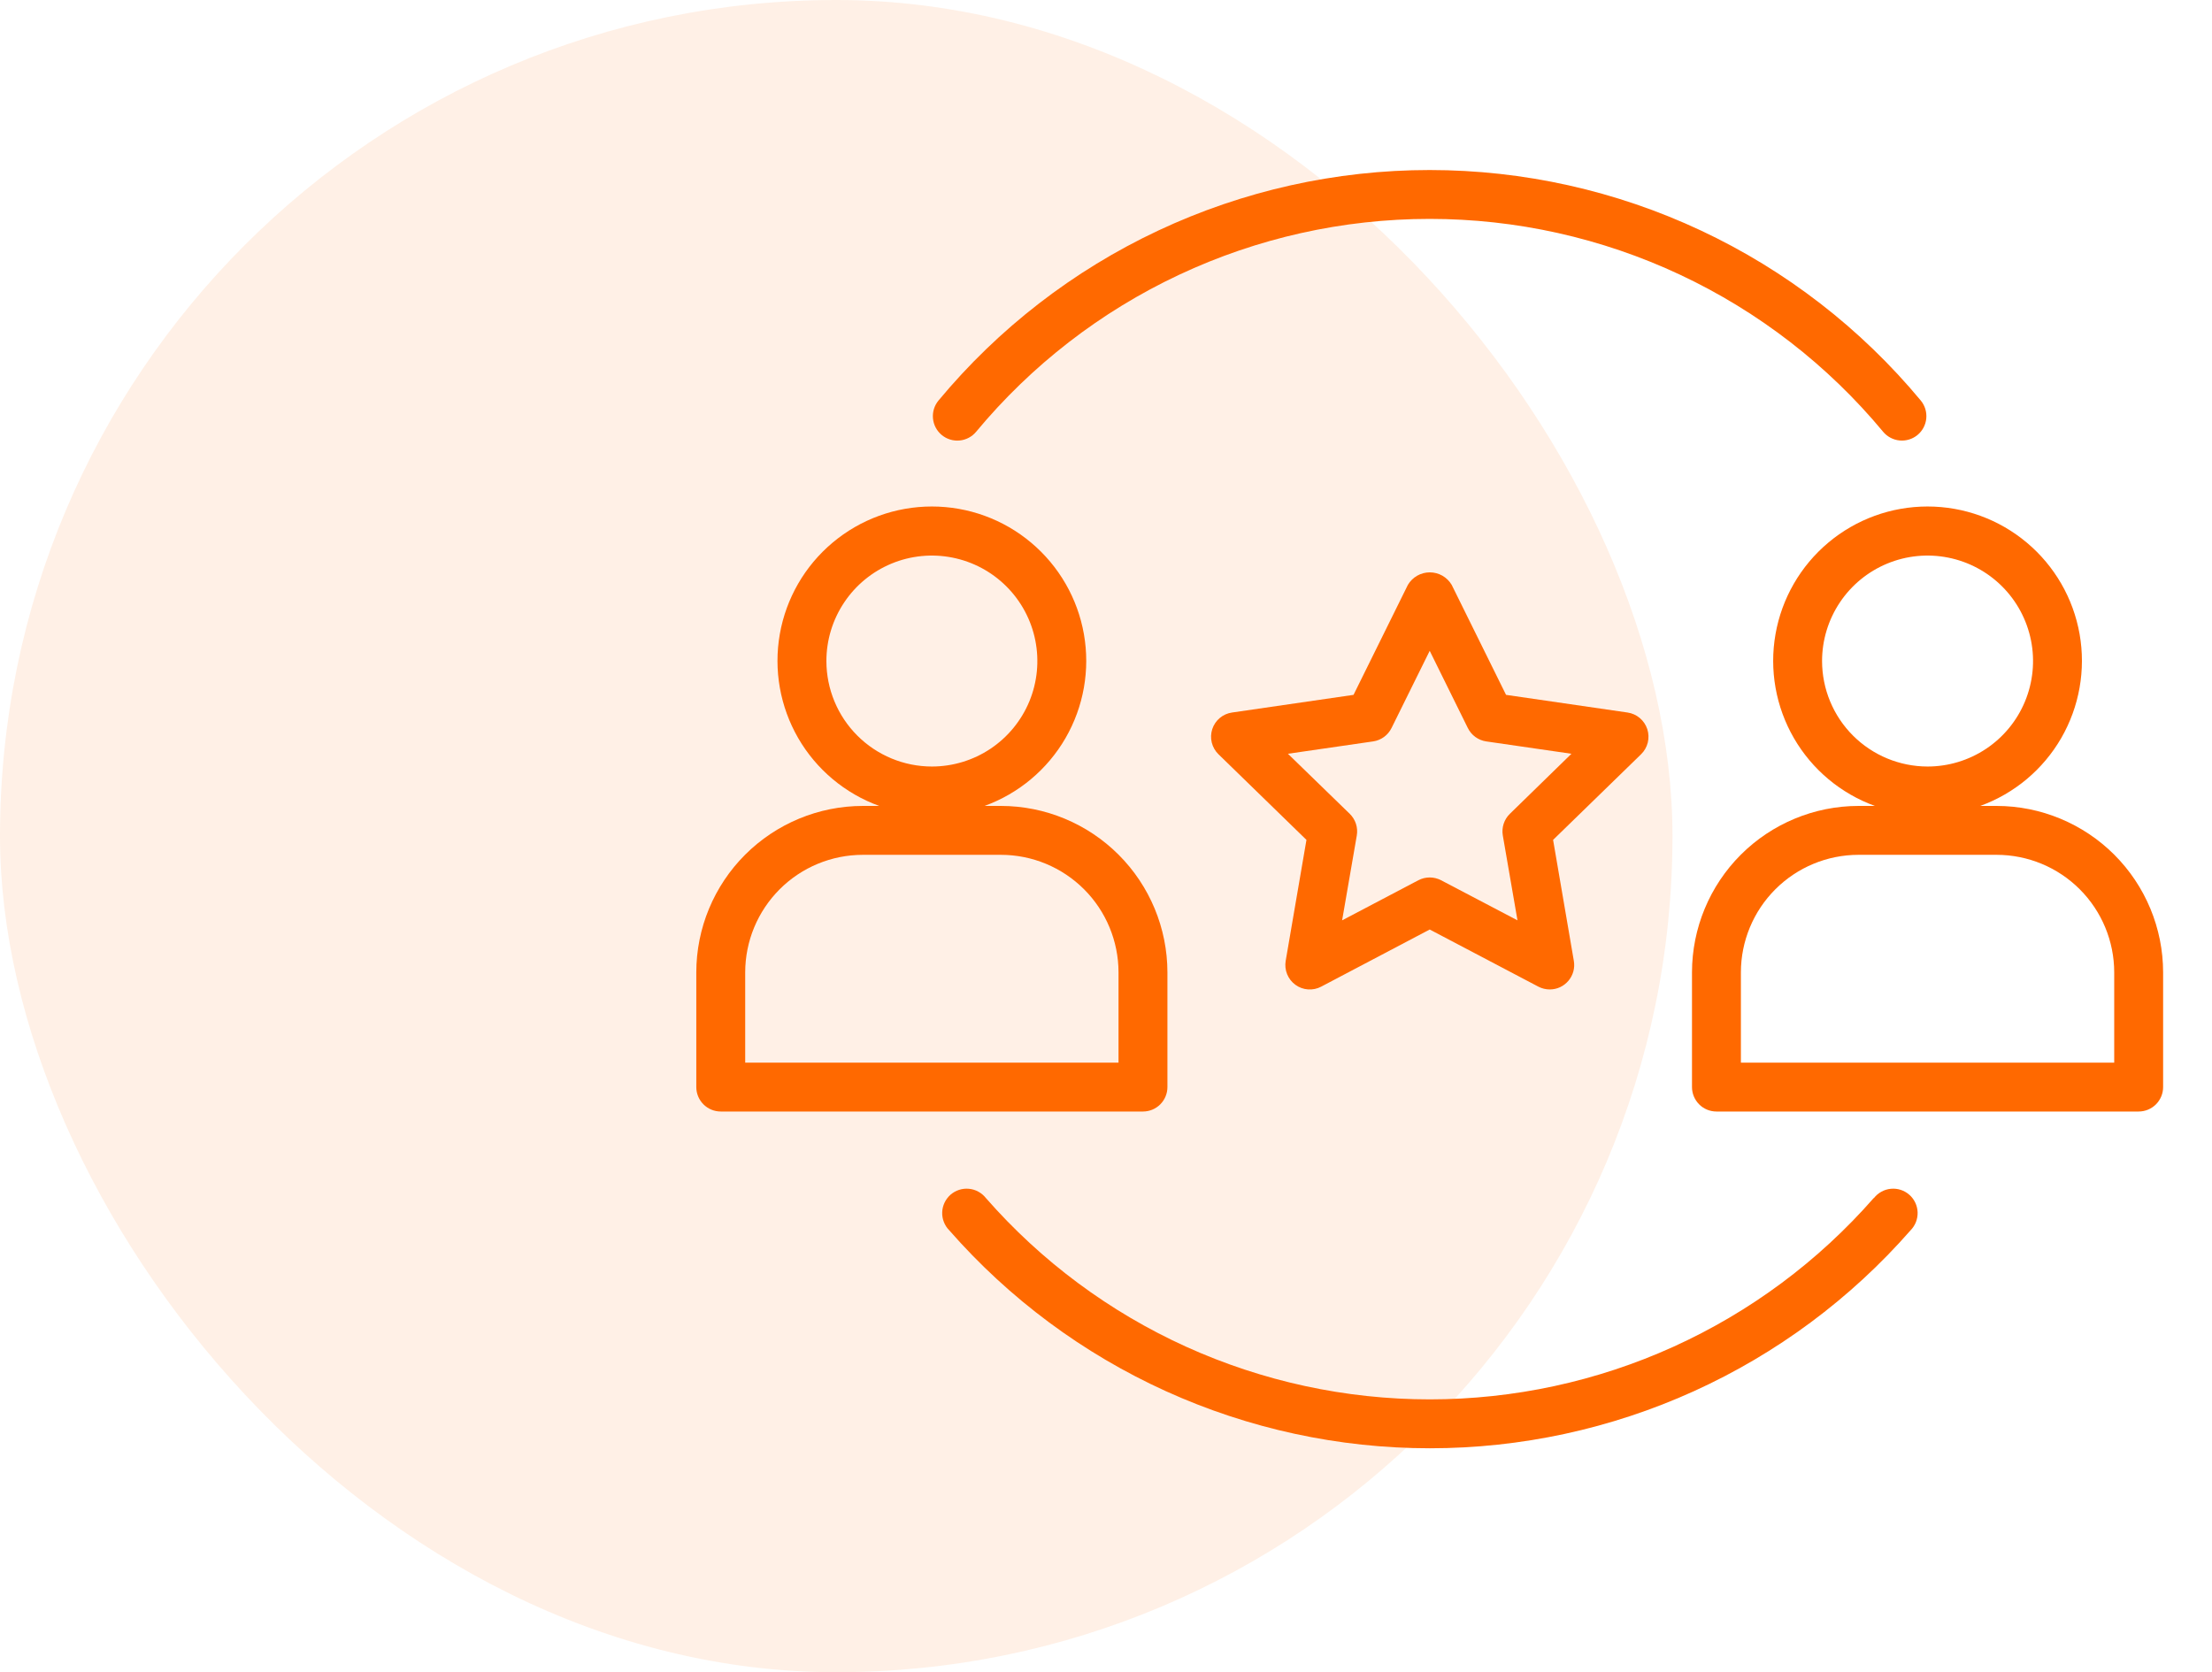
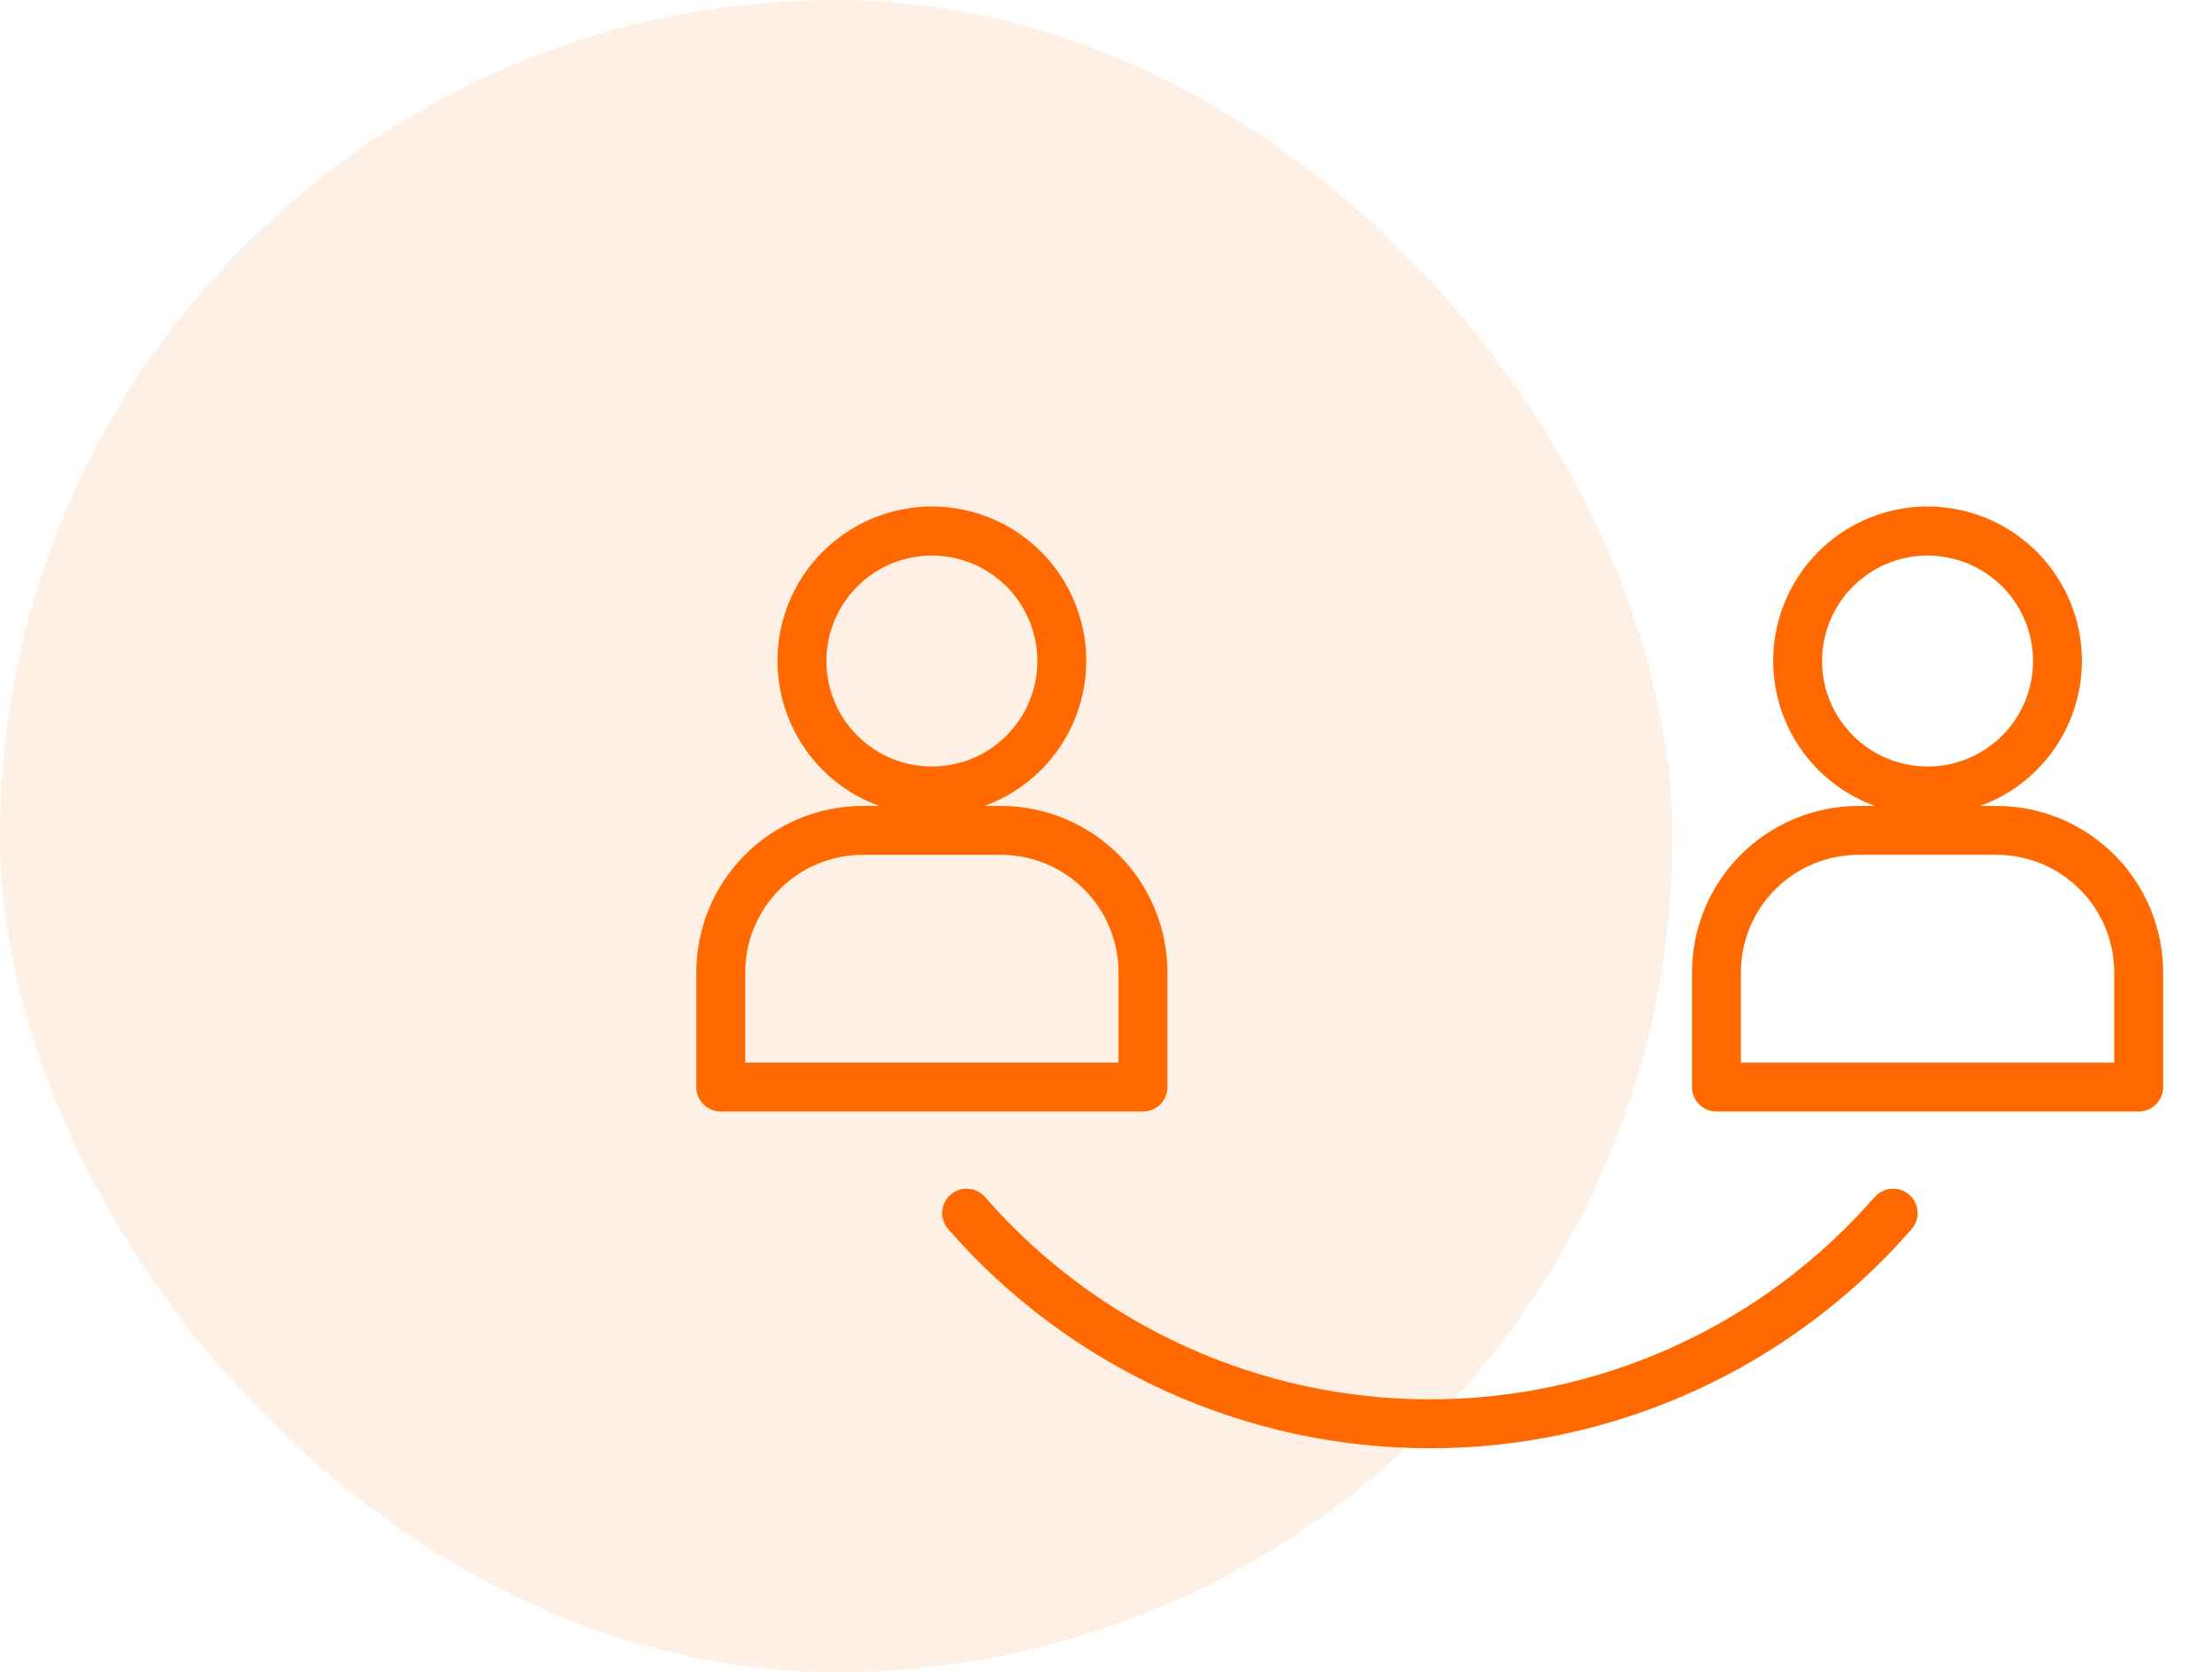
<svg xmlns="http://www.w3.org/2000/svg" width="82" height="62" viewBox="0 0 82 62" fill="none">
  <g opacity="0.1">
    <rect width="62" height="62" rx="31" fill="#FF6900" />
  </g>
  <path d="M26.719 41.211H42.371C42.611 41.211 42.842 41.116 43.011 40.946C43.181 40.776 43.277 40.545 43.277 40.305V36.051C43.275 34.415 42.624 32.847 41.468 31.691C40.311 30.534 38.743 29.883 37.107 29.881H36.497C37.762 29.422 38.825 28.532 39.499 27.367C40.173 26.201 40.414 24.836 40.181 23.511C39.948 22.185 39.255 20.984 38.224 20.119C37.194 19.253 35.891 18.779 34.545 18.779C33.199 18.779 31.896 19.253 30.865 20.119C29.834 20.984 29.141 22.185 28.908 23.511C28.675 24.836 28.917 26.201 29.59 27.367C30.264 28.532 31.327 29.422 32.592 29.881H31.983C30.347 29.883 28.779 30.534 27.622 31.69C26.465 32.847 25.814 34.415 25.812 36.051V40.305C25.812 40.545 25.908 40.776 26.078 40.946C26.248 41.116 26.478 41.211 26.719 41.211ZM30.635 24.509C30.635 23.736 30.864 22.98 31.294 22.337C31.723 21.694 32.334 21.192 33.049 20.896C33.763 20.6 34.55 20.523 35.308 20.674C36.067 20.825 36.763 21.197 37.31 21.744C37.857 22.291 38.23 22.988 38.38 23.746C38.531 24.505 38.454 25.291 38.158 26.006C37.862 26.72 37.361 27.331 36.718 27.761C36.075 28.19 35.319 28.42 34.545 28.42C33.508 28.419 32.514 28.006 31.781 27.273C31.048 26.54 30.636 25.546 30.635 24.509ZM27.625 36.051C27.626 34.896 28.086 33.788 28.903 32.971C29.72 32.154 30.828 31.695 31.983 31.694H37.107C38.262 31.695 39.37 32.155 40.187 32.972C41.003 33.788 41.463 34.896 41.464 36.051V39.399H27.625V36.051Z" fill="#FF6900" />
  <path d="M74.017 29.881H73.408C74.673 29.422 75.736 28.532 76.41 27.367C77.083 26.201 77.325 24.836 77.092 23.511C76.859 22.185 76.166 20.984 75.135 20.119C74.104 19.253 72.801 18.779 71.455 18.779C70.109 18.779 68.806 19.253 67.776 20.119C66.745 20.984 66.052 22.185 65.819 23.511C65.586 24.836 65.827 26.201 66.501 27.367C67.175 28.532 68.238 29.422 69.503 29.881H68.893C67.257 29.883 65.689 30.534 64.532 31.691C63.376 32.847 62.725 34.415 62.723 36.051V40.305C62.723 40.545 62.819 40.776 62.989 40.946C63.158 41.116 63.389 41.211 63.629 41.211H79.281C79.522 41.211 79.752 41.116 79.922 40.946C80.092 40.776 80.188 40.545 80.188 40.305V36.051C80.186 34.415 79.535 32.847 78.378 31.69C77.221 30.534 75.653 29.883 74.017 29.881ZM67.545 24.509C67.545 23.736 67.775 22.98 68.204 22.337C68.634 21.693 69.245 21.192 69.96 20.896C70.674 20.6 71.46 20.523 72.219 20.674C72.978 20.825 73.674 21.197 74.221 21.744C74.768 22.291 75.14 22.988 75.291 23.747C75.442 24.505 75.364 25.292 75.068 26.006C74.772 26.721 74.271 27.331 73.628 27.761C72.984 28.191 72.228 28.42 71.455 28.42C70.418 28.418 69.424 28.006 68.691 27.273C67.958 26.54 67.546 25.546 67.545 24.509ZM78.375 39.399H64.536V36.051C64.537 34.896 64.997 33.788 65.813 32.972C66.63 32.155 67.738 31.695 68.893 31.694H74.017C75.172 31.695 76.28 32.154 77.097 32.971C77.914 33.788 78.374 34.896 78.375 36.051V39.399Z" fill="#FF6900" />
  <path d="M69.46 44.419C67.407 46.764 64.877 48.643 62.039 49.931C59.201 51.218 56.12 51.884 53.004 51.884C49.887 51.884 46.807 51.218 43.968 49.931C41.13 48.643 38.6 46.764 36.547 44.419C36.471 44.322 36.376 44.242 36.268 44.183C36.16 44.123 36.04 44.087 35.917 44.076C35.795 44.064 35.671 44.078 35.554 44.116C35.436 44.154 35.328 44.216 35.235 44.297C35.143 44.379 35.068 44.478 35.015 44.59C34.962 44.701 34.932 44.822 34.928 44.945C34.923 45.069 34.944 45.191 34.989 45.306C35.033 45.421 35.101 45.526 35.188 45.614C37.411 48.153 40.151 50.188 43.224 51.582C46.297 52.976 49.633 53.697 53.007 53.697C56.382 53.697 59.718 52.976 62.791 51.582C65.864 50.188 68.604 48.153 70.827 45.614C70.913 45.526 70.981 45.421 71.026 45.306C71.07 45.191 71.091 45.069 71.087 44.945C71.082 44.822 71.053 44.701 71 44.59C70.947 44.478 70.872 44.379 70.779 44.297C70.687 44.216 70.578 44.154 70.461 44.116C70.344 44.078 70.22 44.064 70.097 44.076C69.974 44.087 69.855 44.123 69.747 44.183C69.639 44.242 69.544 44.322 69.468 44.419H69.46Z" fill="#FF6900" />
-   <path d="M69.806 16.006C69.96 16.191 70.18 16.308 70.419 16.331C70.659 16.354 70.897 16.281 71.083 16.128C71.268 15.975 71.385 15.754 71.408 15.515C71.431 15.275 71.358 15.037 71.205 14.851C68.984 12.177 66.201 10.024 63.054 8.547C59.907 7.07 56.474 6.304 52.997 6.304C49.521 6.304 46.087 7.07 42.94 8.547C39.794 10.024 37.011 12.177 34.79 14.851C34.636 15.037 34.563 15.275 34.586 15.514C34.608 15.754 34.725 15.974 34.91 16.128C35.095 16.281 35.334 16.355 35.573 16.332C35.812 16.31 36.033 16.193 36.186 16.008C38.237 13.538 40.806 11.551 43.712 10.187C46.617 8.823 49.788 8.116 52.997 8.116C56.207 8.116 59.377 8.823 62.283 10.187C65.188 11.551 67.758 13.538 69.808 16.008L69.806 16.006Z" fill="#FF6900" />
-   <path d="M61.066 27.035C61.014 26.874 60.917 26.731 60.788 26.622C60.659 26.513 60.502 26.442 60.334 26.418L55.83 25.763L53.815 21.685C53.732 21.544 53.613 21.427 53.471 21.345C53.328 21.264 53.167 21.221 53.003 21.221C52.839 21.221 52.678 21.264 52.535 21.345C52.393 21.427 52.274 21.544 52.191 21.685L50.176 25.763L45.671 26.418C45.504 26.442 45.346 26.512 45.217 26.621C45.088 26.73 44.991 26.873 44.939 27.034C44.887 27.195 44.88 27.367 44.921 27.532C44.962 27.696 45.047 27.846 45.168 27.964L48.431 31.14L47.661 35.626C47.633 35.793 47.651 35.964 47.715 36.121C47.779 36.278 47.885 36.414 48.022 36.513C48.158 36.613 48.32 36.672 48.489 36.684C48.658 36.696 48.827 36.661 48.976 36.582L53 34.463L57.029 36.582C57.159 36.65 57.304 36.685 57.451 36.685C57.583 36.685 57.713 36.657 57.833 36.601C57.952 36.545 58.058 36.464 58.143 36.363C58.228 36.262 58.29 36.144 58.325 36.017C58.359 35.889 58.366 35.756 58.343 35.626L57.574 31.14L60.837 27.964C60.958 27.846 61.043 27.696 61.084 27.532C61.124 27.368 61.118 27.196 61.066 27.035ZM55.97 30.175C55.865 30.277 55.786 30.404 55.741 30.544C55.696 30.684 55.685 30.832 55.71 30.977L56.254 34.123L53.422 32.637C53.292 32.569 53.147 32.533 53 32.533C52.853 32.533 52.708 32.569 52.578 32.637L49.753 34.123L50.297 30.977C50.322 30.832 50.311 30.684 50.266 30.544C50.22 30.404 50.142 30.277 50.037 30.175L47.744 27.947L50.902 27.489C51.048 27.468 51.186 27.411 51.305 27.325C51.424 27.238 51.52 27.124 51.585 26.992L53 24.13L54.413 26.992C54.478 27.124 54.574 27.238 54.693 27.325C54.812 27.411 54.95 27.468 55.095 27.489L58.254 27.947L55.97 30.175Z" fill="#FF6900" />
</svg>